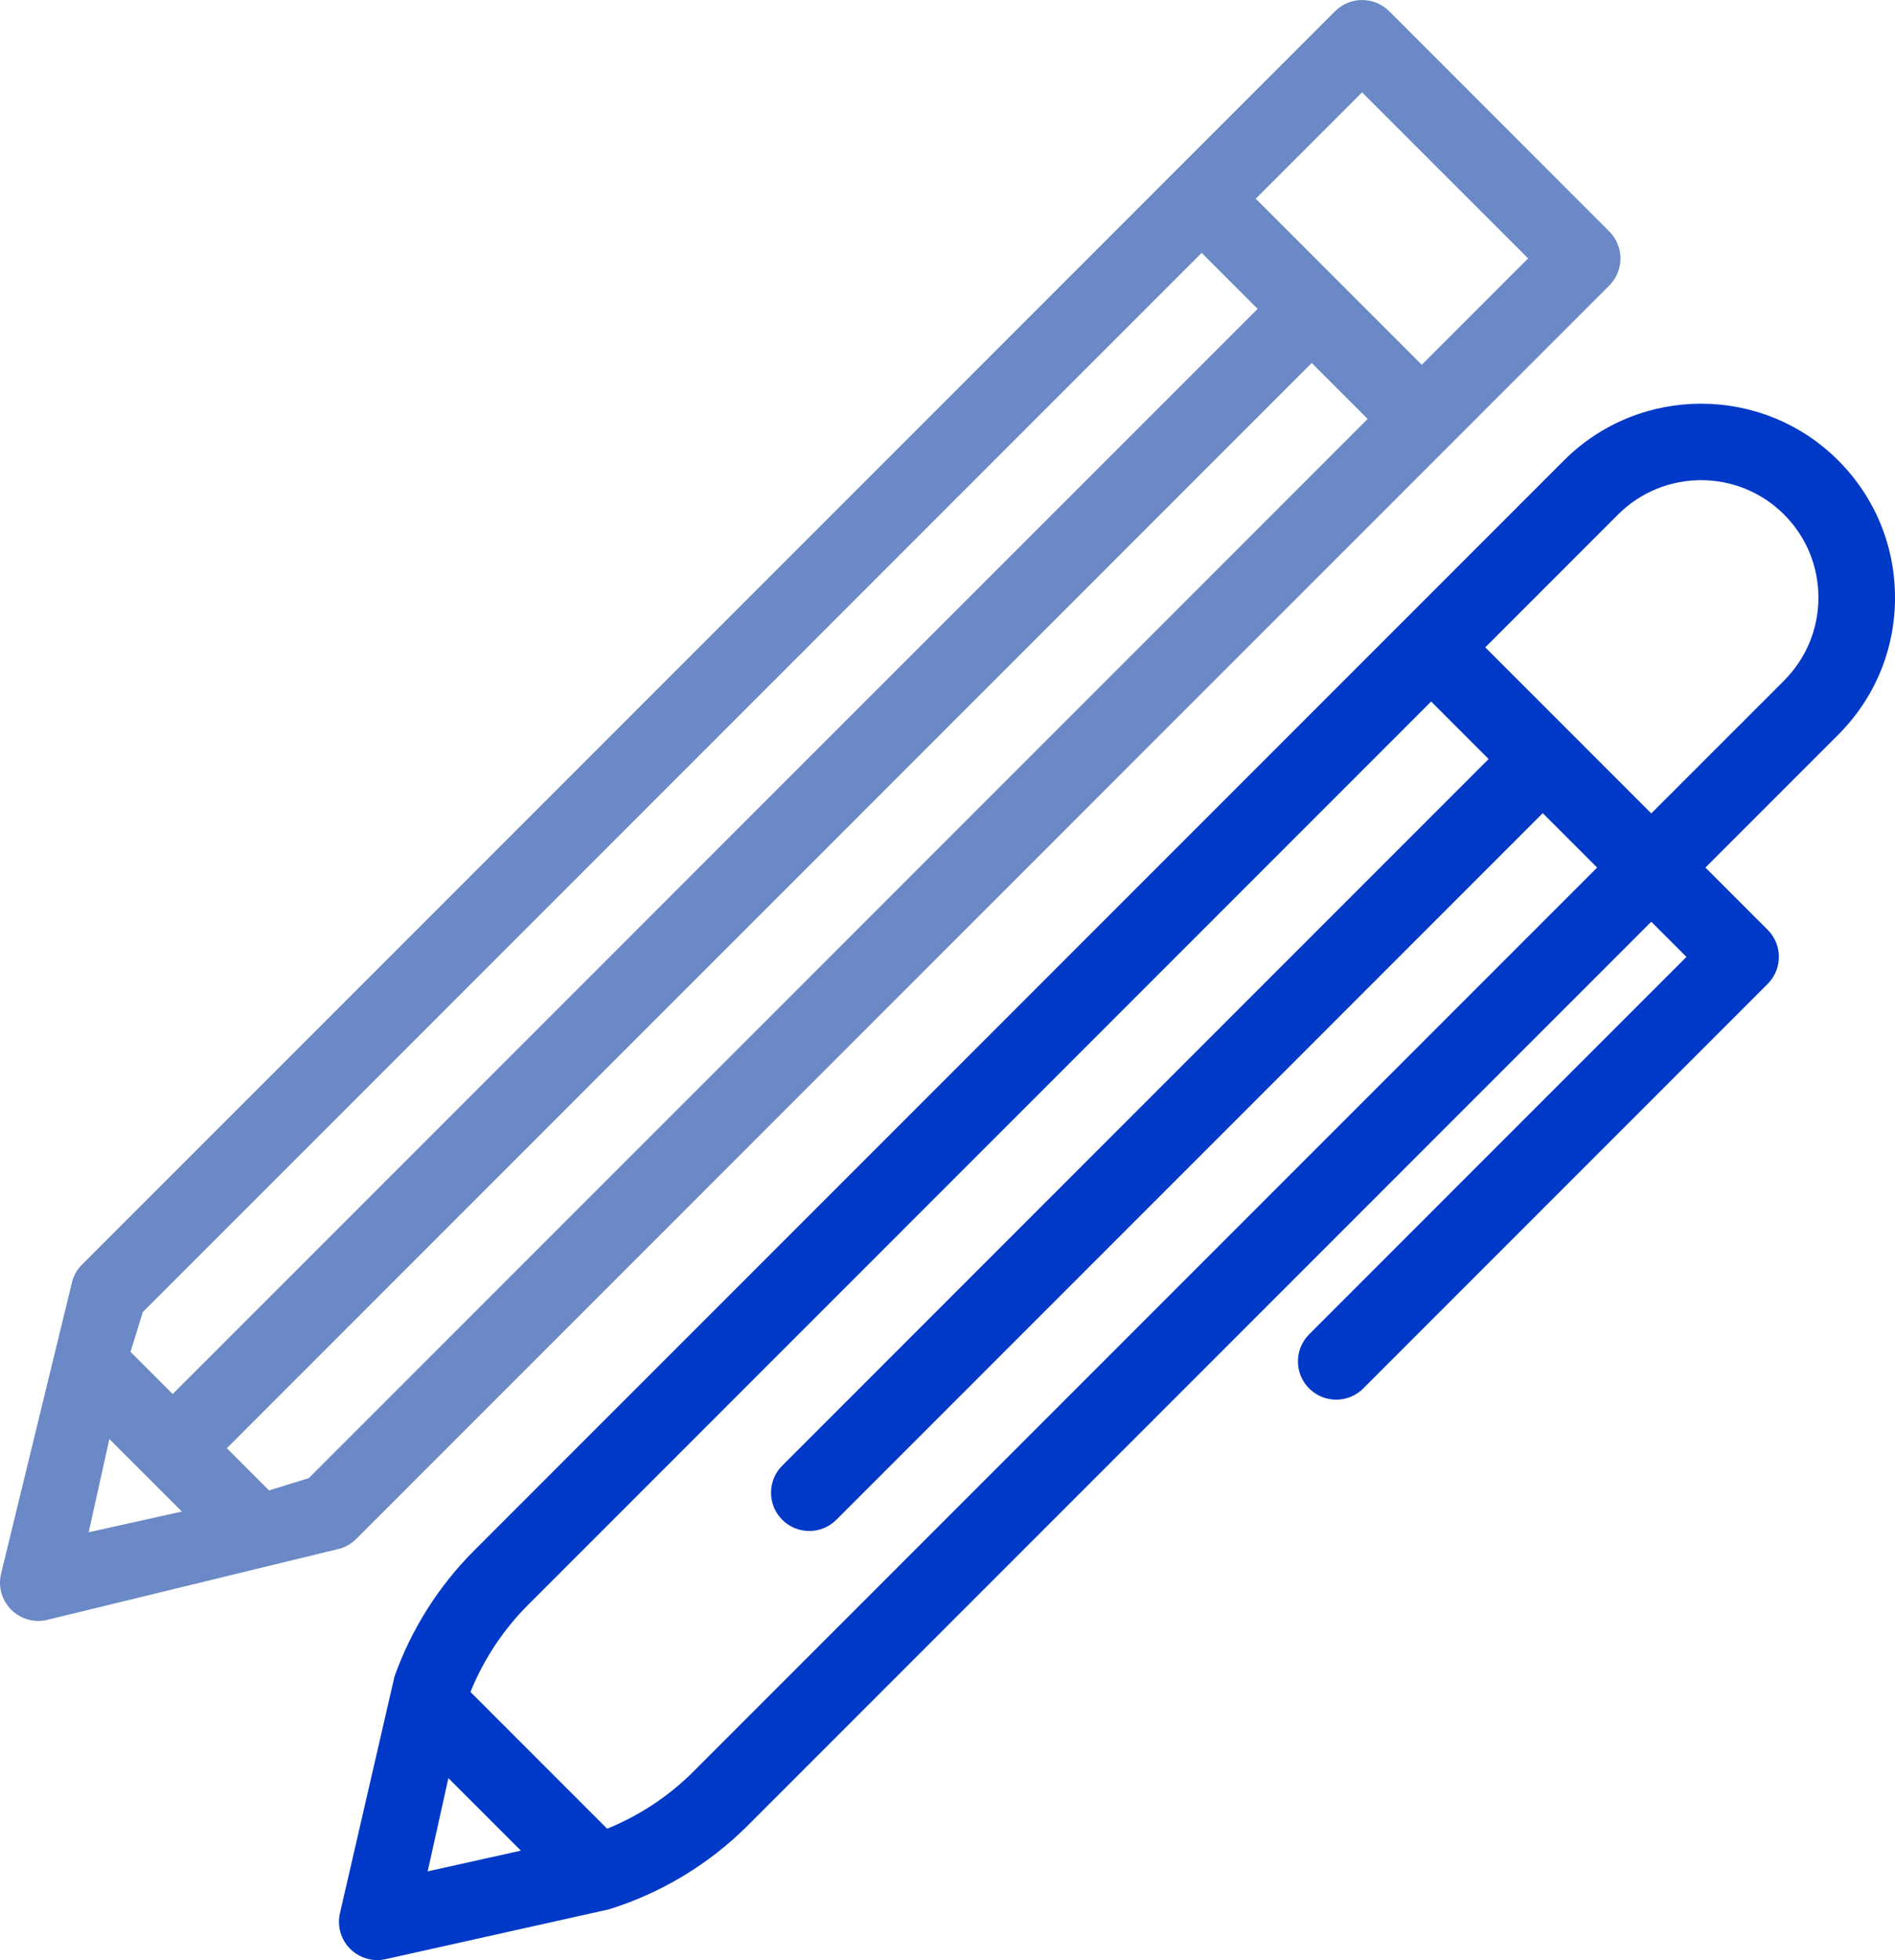
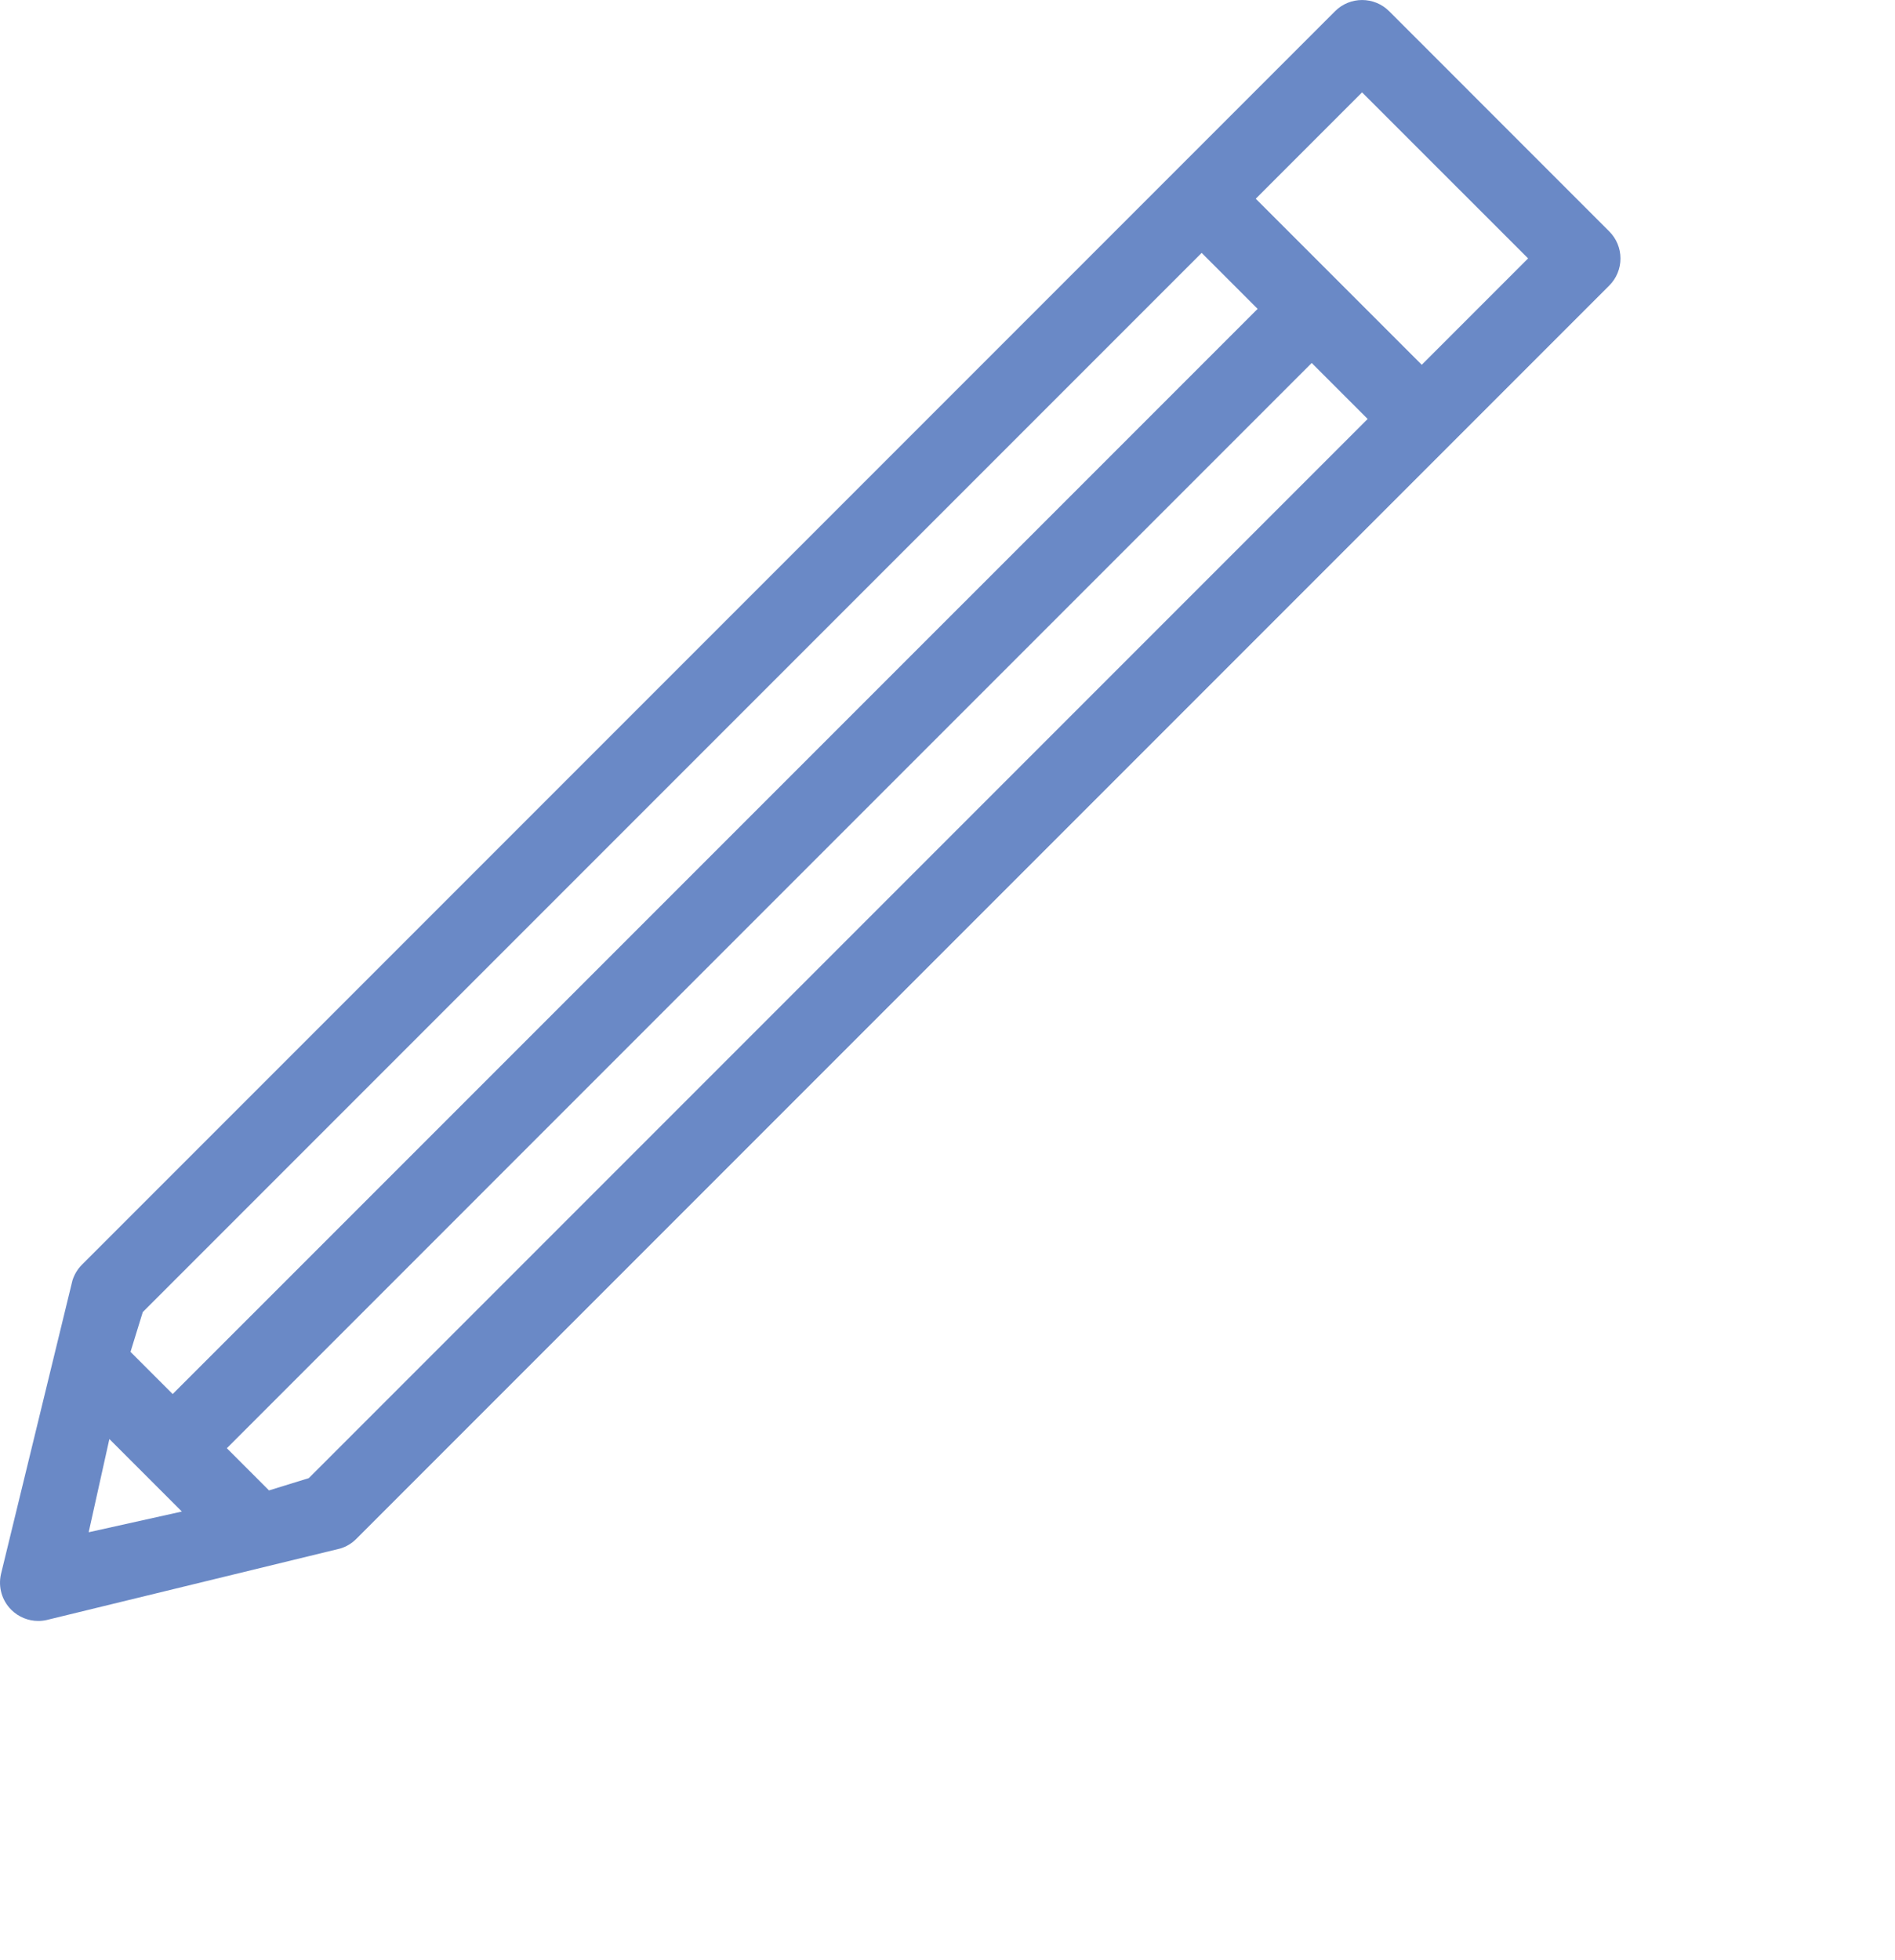
<svg xmlns="http://www.w3.org/2000/svg" id="Layer_2" data-name="Layer 2" viewBox="0 0 495.15 512">
  <defs>
    <style>      .cls-1 {        fill: #0039c7;      }      .cls-2 {        fill: #6a89c6;      }    </style>
  </defs>
  <g id="Layer_1-2" data-name="Layer 1">
    <g>
      <path class="cls-2" d="M420.49,60.45L362.98,2.93c-3.91-3.9-10.24-3.9-14.14,0L21.42,330.35c-1.15,1.15-2,2.57-2.49,4.12L.24,411.25c-.74,3.34.27,6.82,2.69,9.24,1.9,1.9,4.45,2.93,7.07,2.93.72,0,1.45-.08,2.17-.24l76.78-18.69c1.56-.48,2.97-1.33,4.12-2.48L420.49,74.59c1.88-1.88,2.93-4.42,2.93-7.07s-1.05-5.19-2.93-7.07ZM37.31,342.73L313.99,66.06l14.62,14.62L45.12,364.15l-11.02-11.02,3.21-10.4ZM23.17,400.25l5.41-24.35,18.94,18.94-24.35,5.41ZM80.69,386.11l-10.4,3.21-11.02-11.02L342.74,94.82l14.62,14.62L80.69,386.11ZM371.5,95.29l-43.38-43.38,27.78-27.78,43.38,43.37-27.78,27.78Z" />
-       <path class="cls-1" d="M495.15,156.1c0-13.54-5.27-26.26-14.84-35.83-19.76-19.76-51.9-19.76-71.66,0L123.82,405.1c-9.21,9.21-16.38,20.56-20.74,32.83l-14.27,61.91c-.74,3.34.27,6.82,2.69,9.24,1.9,1.9,4.45,2.93,7.07,2.93.72,0,1.45-.08,2.17-.24,0,0,58.25-12.98,58.34-13.01,13.64-4.22,26.18-11.79,36.28-21.88l236.11-236.11,9.19,9.19-98.59,98.59c-3.9,3.9-3.9,10.24,0,14.14,1.95,1.95,4.51,2.93,7.07,2.93s5.12-.98,7.07-2.93l105.67-105.67c1.88-1.88,2.93-4.42,2.93-7.07s-1.05-5.2-2.93-7.07l-16.26-16.26,34.7-34.7c9.57-9.57,14.84-22.3,14.84-35.83ZM111.75,488.83l5.41-24.35,9.47,9.47,9.47,9.47-24.35,5.41ZM181.22,462.73c-6.43,6.43-14.15,11.54-22.57,14.96l-35.72-35.72c3.42-8.47,8.58-16.28,15.03-22.73l235.99-235.99,15.02,15.02-184.58,184.58c-3.9,3.9-3.9,10.24,0,14.14,1.95,1.95,4.51,2.93,7.07,2.93s5.12-.98,7.07-2.93l184.58-184.58,14.21,14.21-236.11,236.11ZM466.17,177.78l-34.7,34.69-43.38-43.37,34.7-34.7c11.96-11.96,31.42-11.96,43.37,0,5.79,5.79,8.98,13.49,8.98,21.69s-3.19,15.89-8.98,21.69Z" />
    </g>
  </g>
</svg>